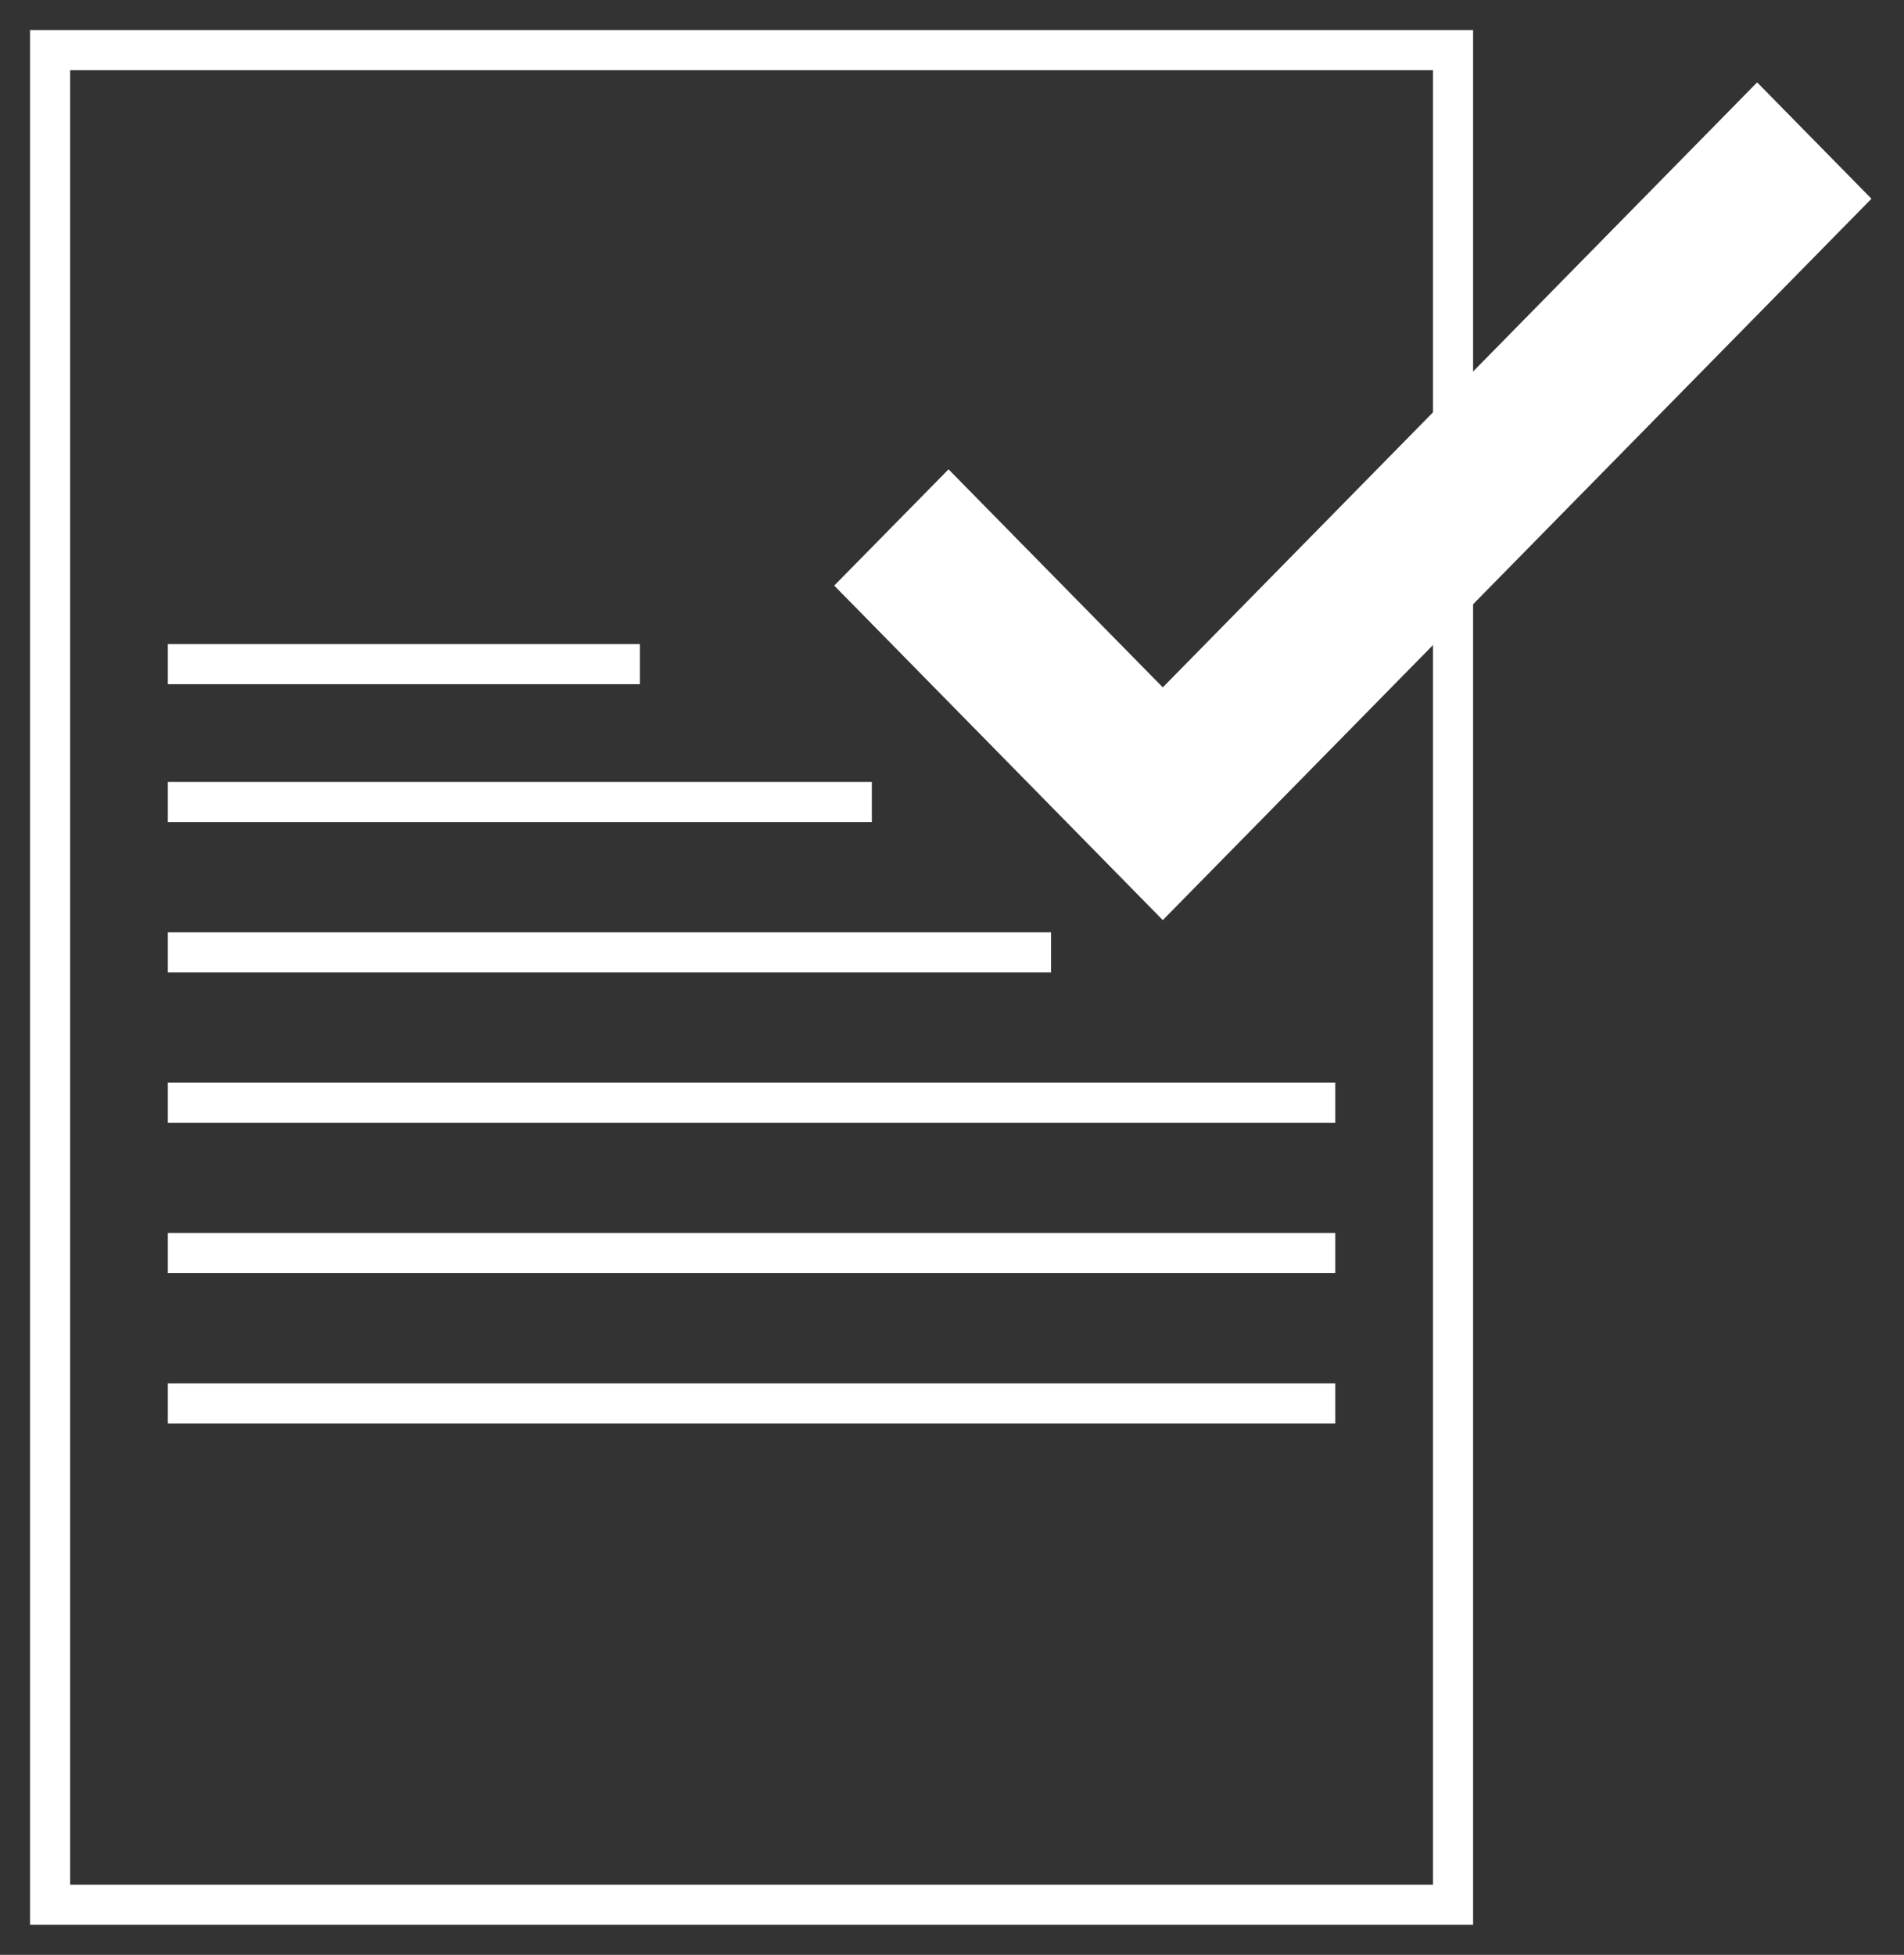
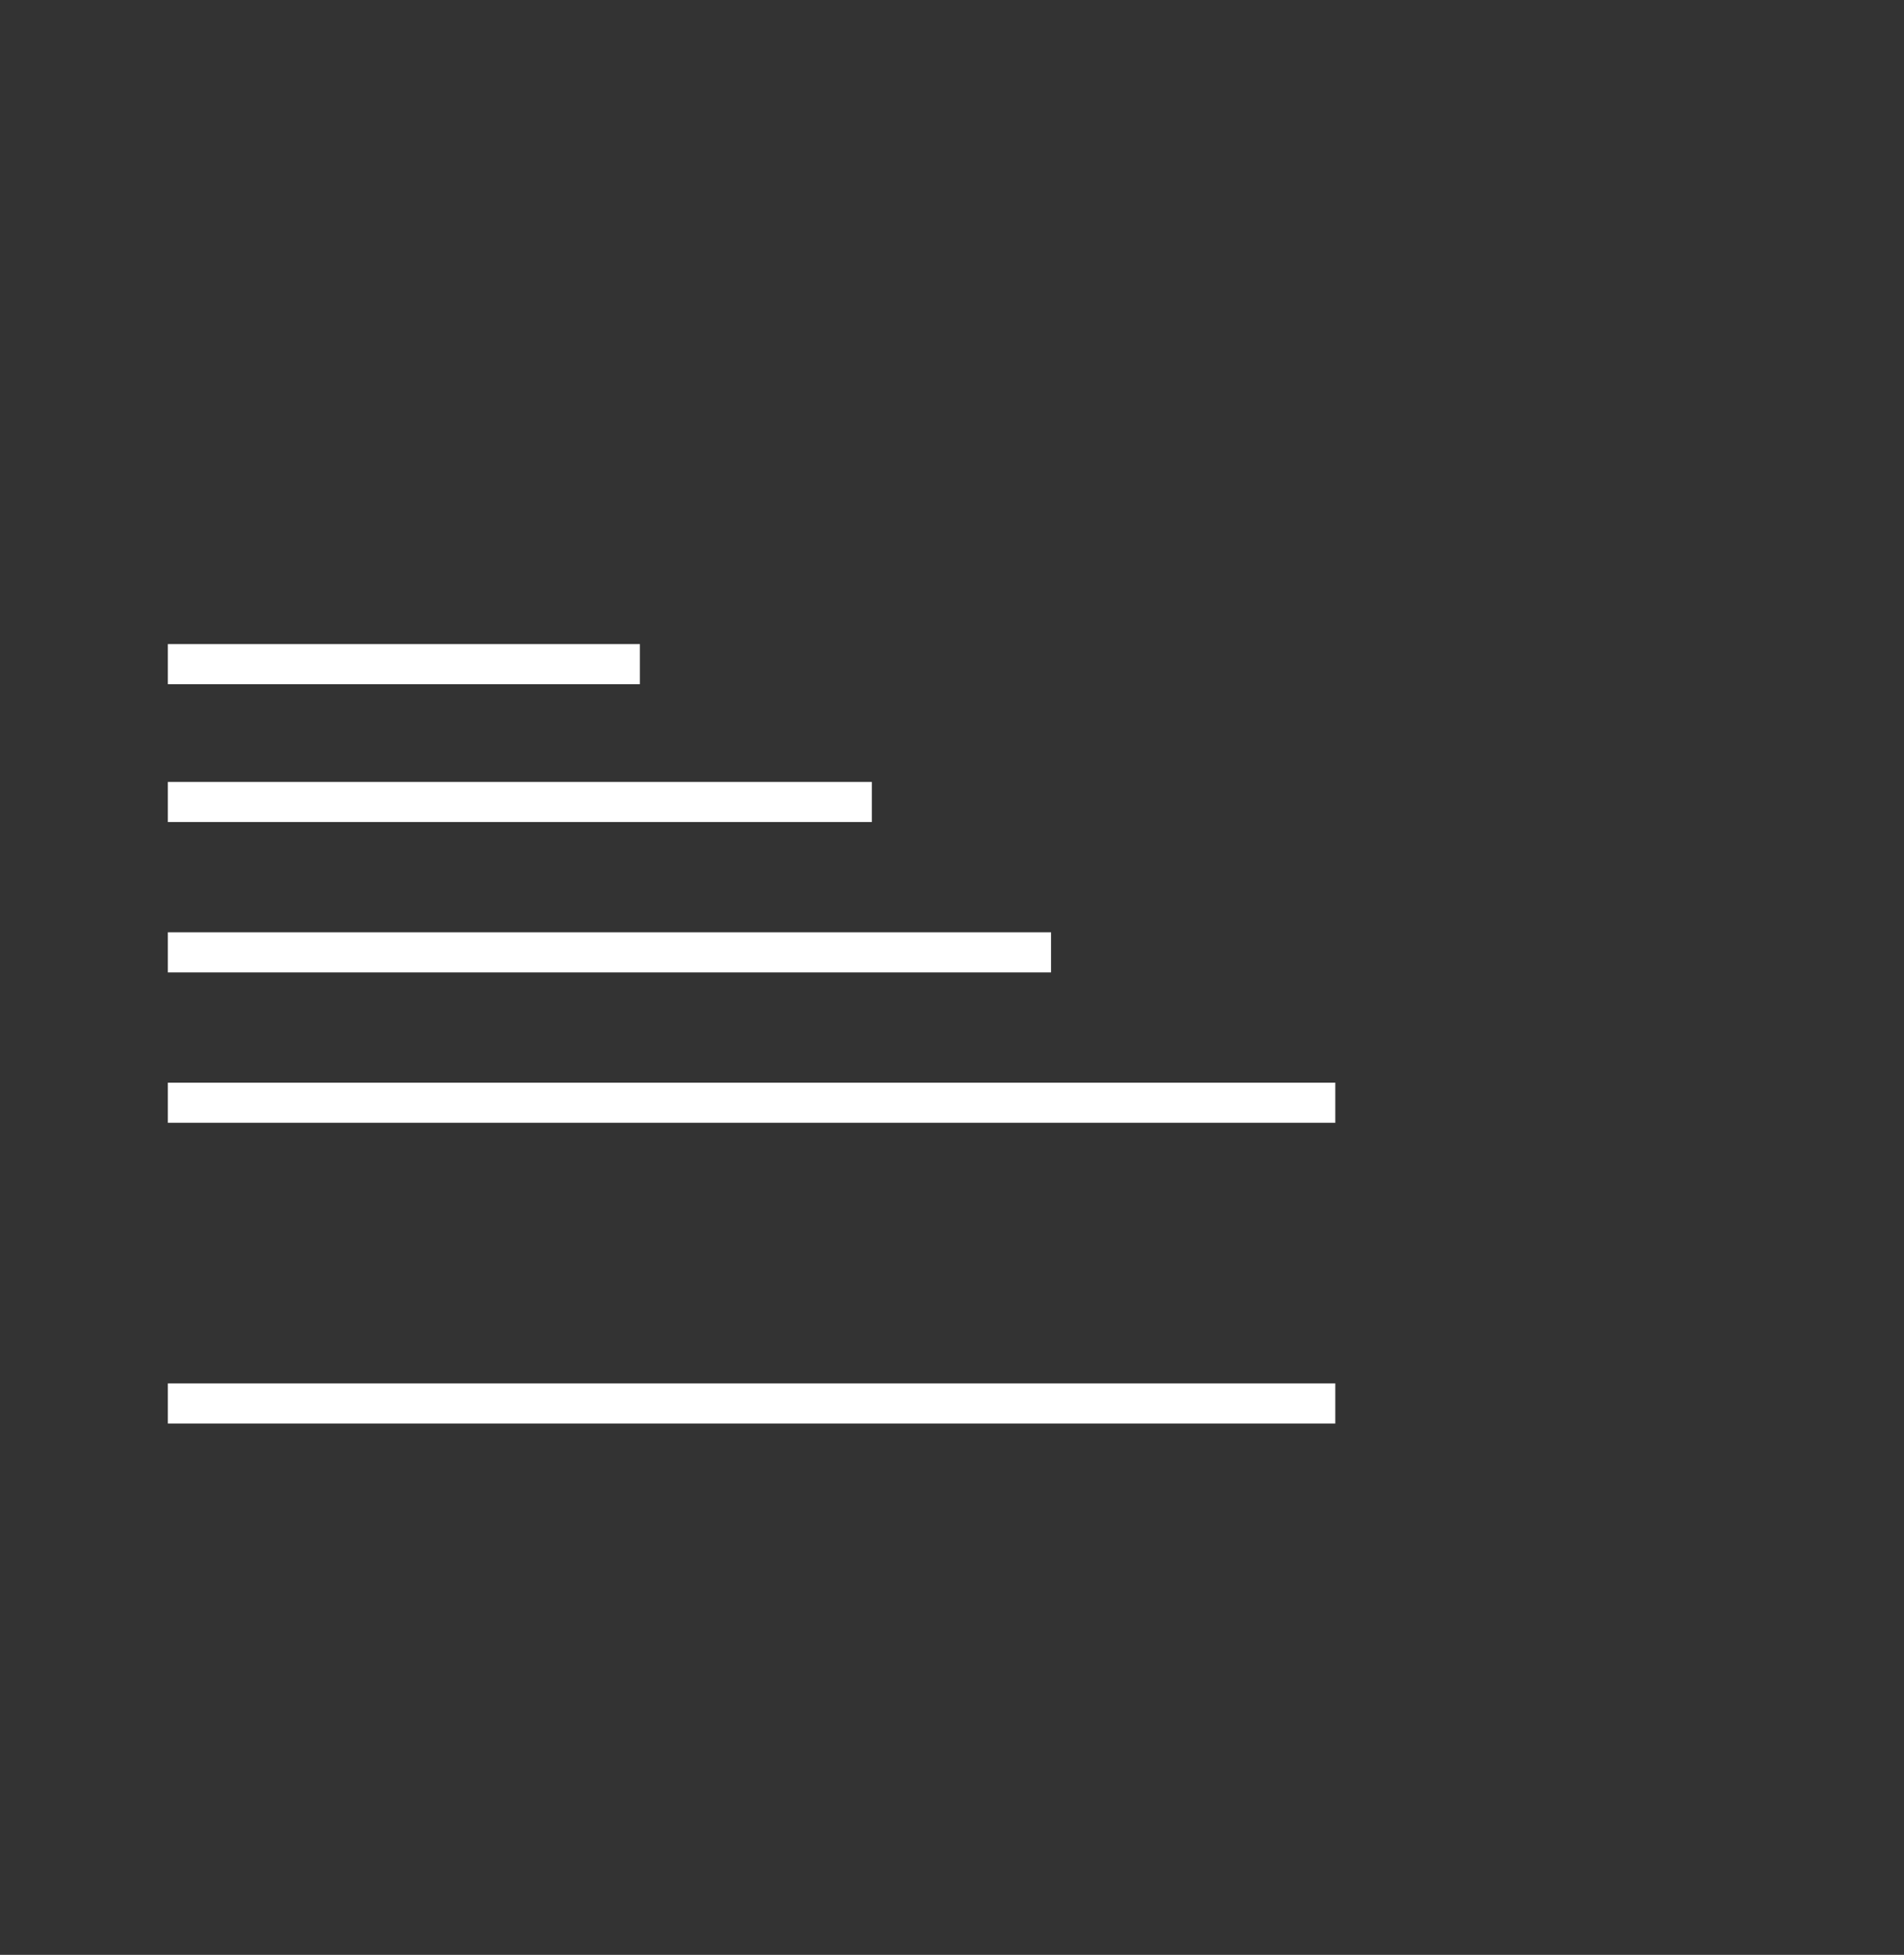
<svg xmlns="http://www.w3.org/2000/svg" width="38" height="39">
  <rect width="100%" height="100%" fill="#333333" stroke="none" />
  <g stroke="#FFF" fill="none" fill-rule="evenodd">
-     <path d="M18.931 9.72L17 11.683 23.207 18 37 3.965 35.069 2 23.207 14.07z" fill="#FFF" fill-rule="nonzero" stroke-width=".5" />
    <g stroke-width=".8">
-       <path d="M1 1h28v37H1z" />
-       <path stroke-linecap="square" d="M3.75 13.25h8.621M3.75 16H17M3.75 19h16.827M3.75 22h22.5M3.75 25h22.5M3.75 28h22.5" />
+       <path stroke-linecap="square" d="M3.75 13.25h8.621M3.75 16H17M3.75 19h16.827M3.75 22h22.5M3.75 25M3.75 28h22.5" />
    </g>
  </g>
</svg>